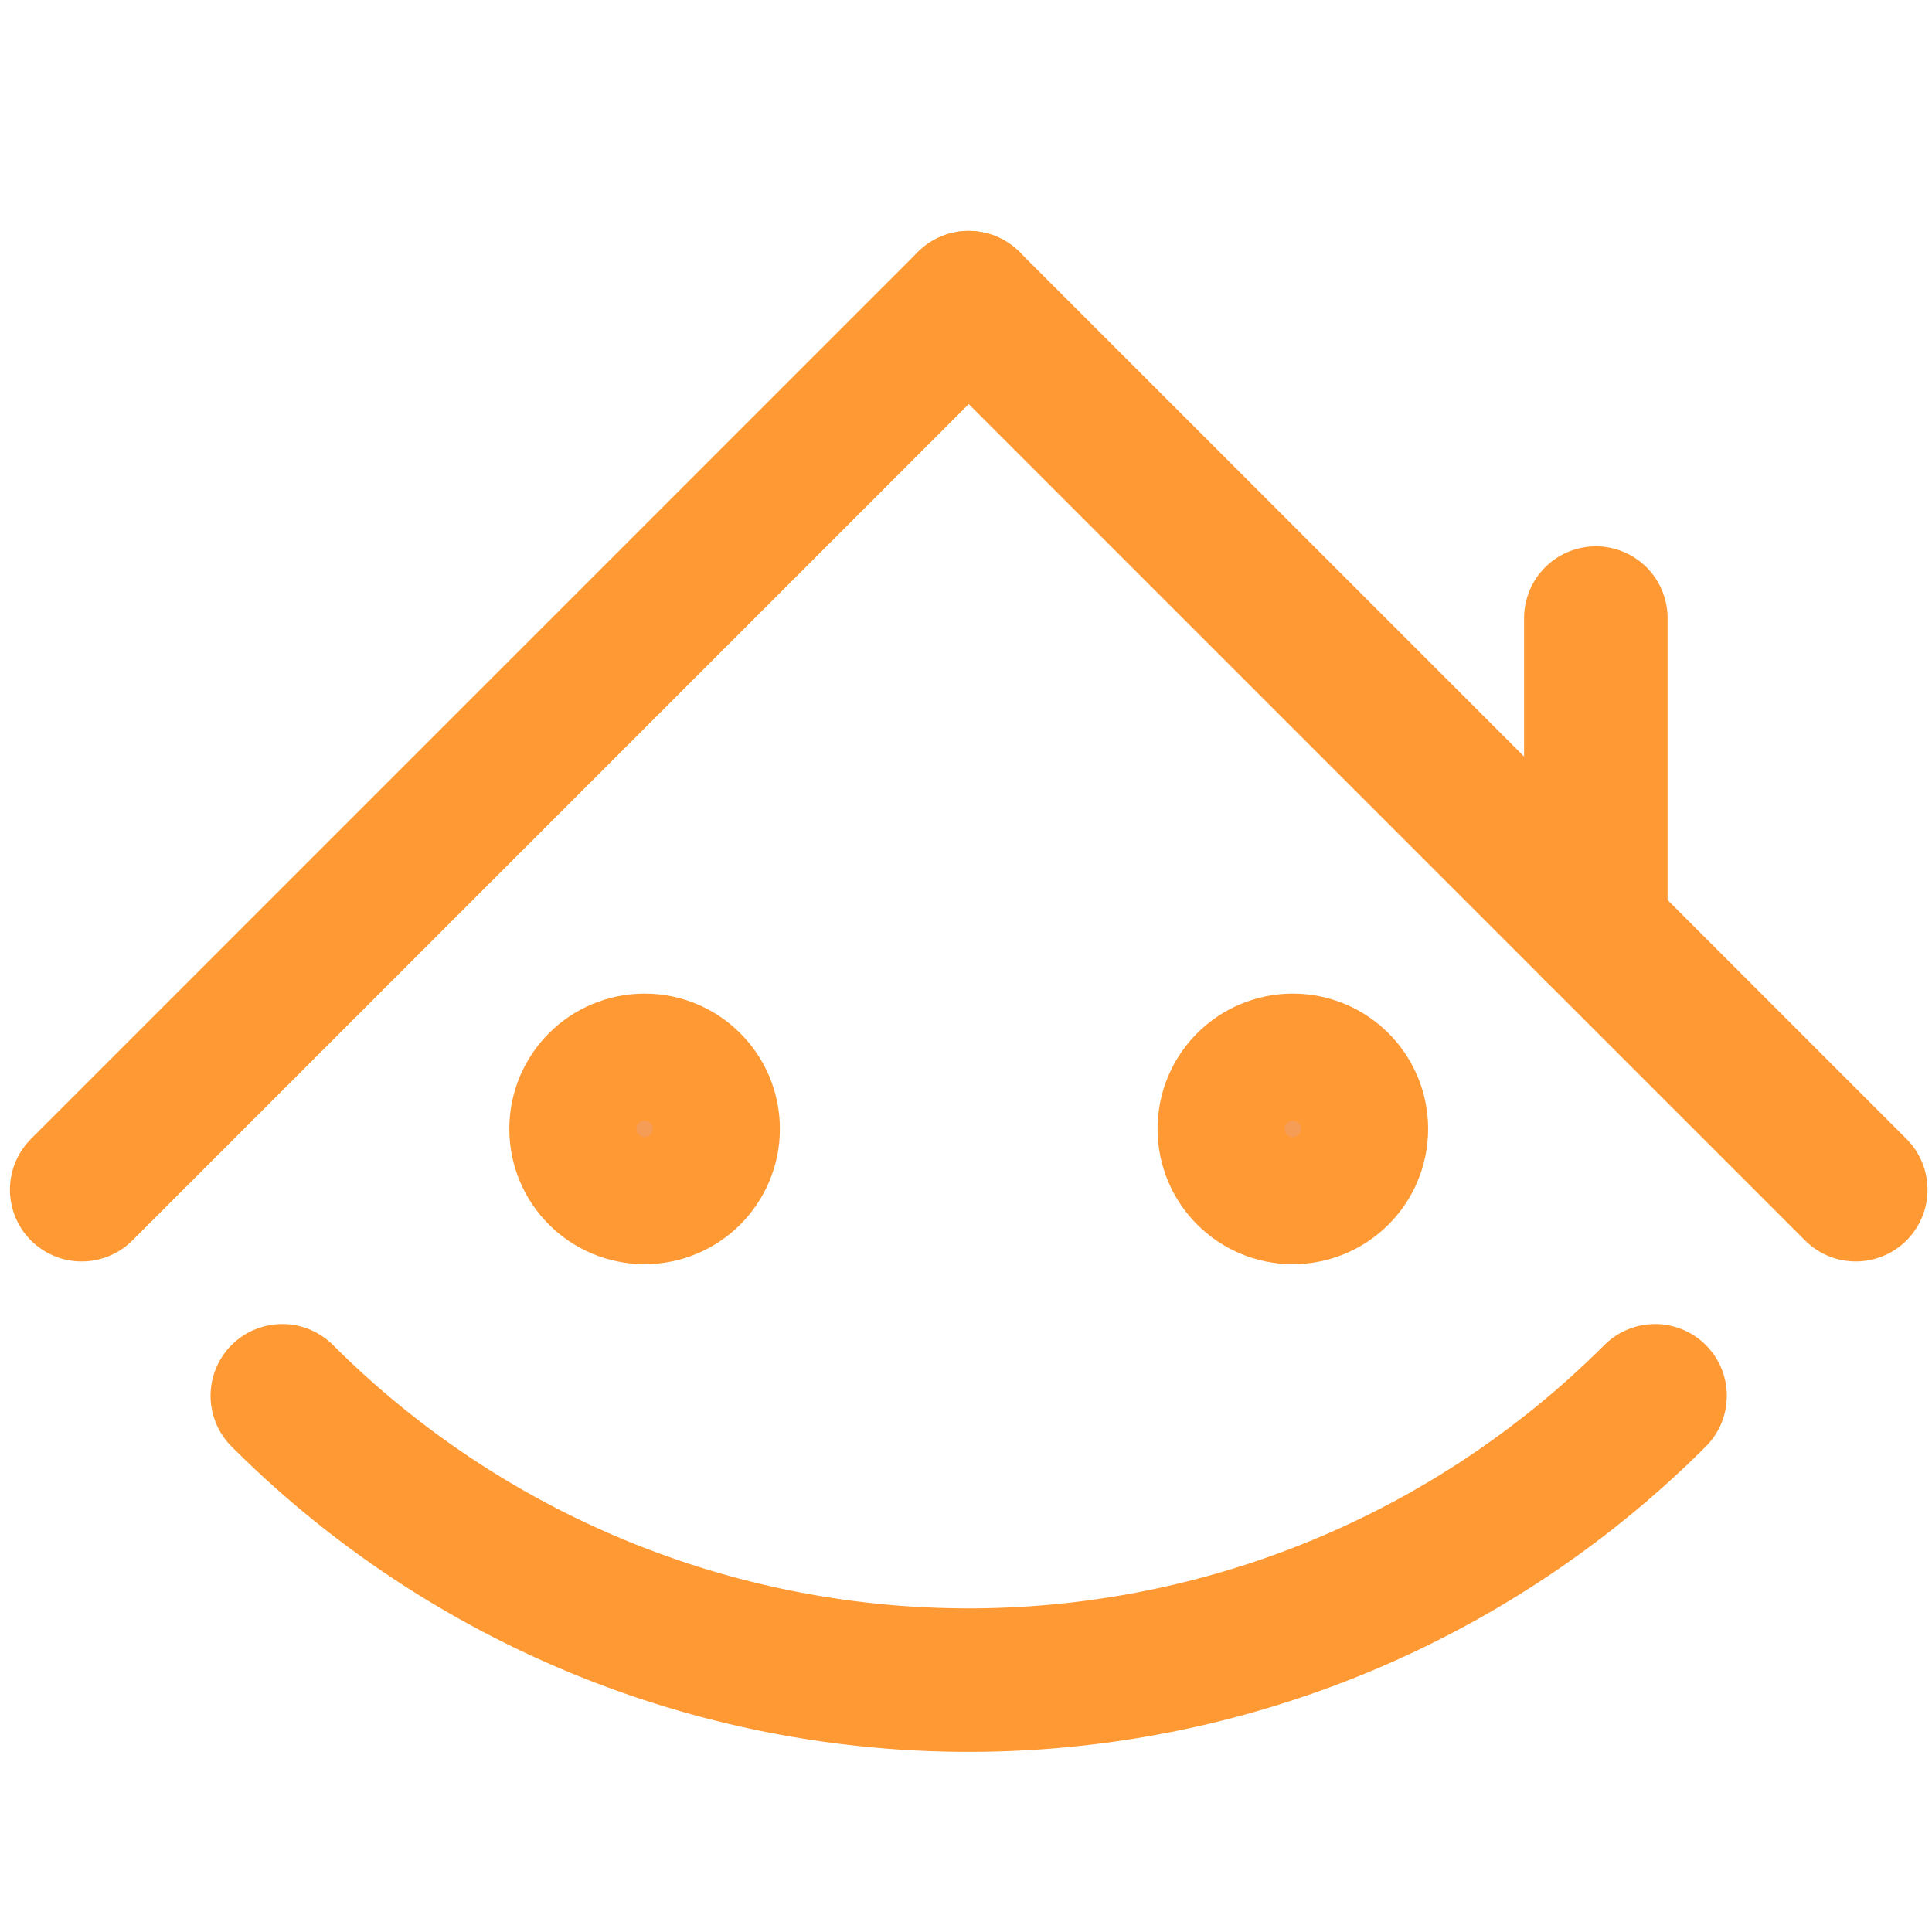
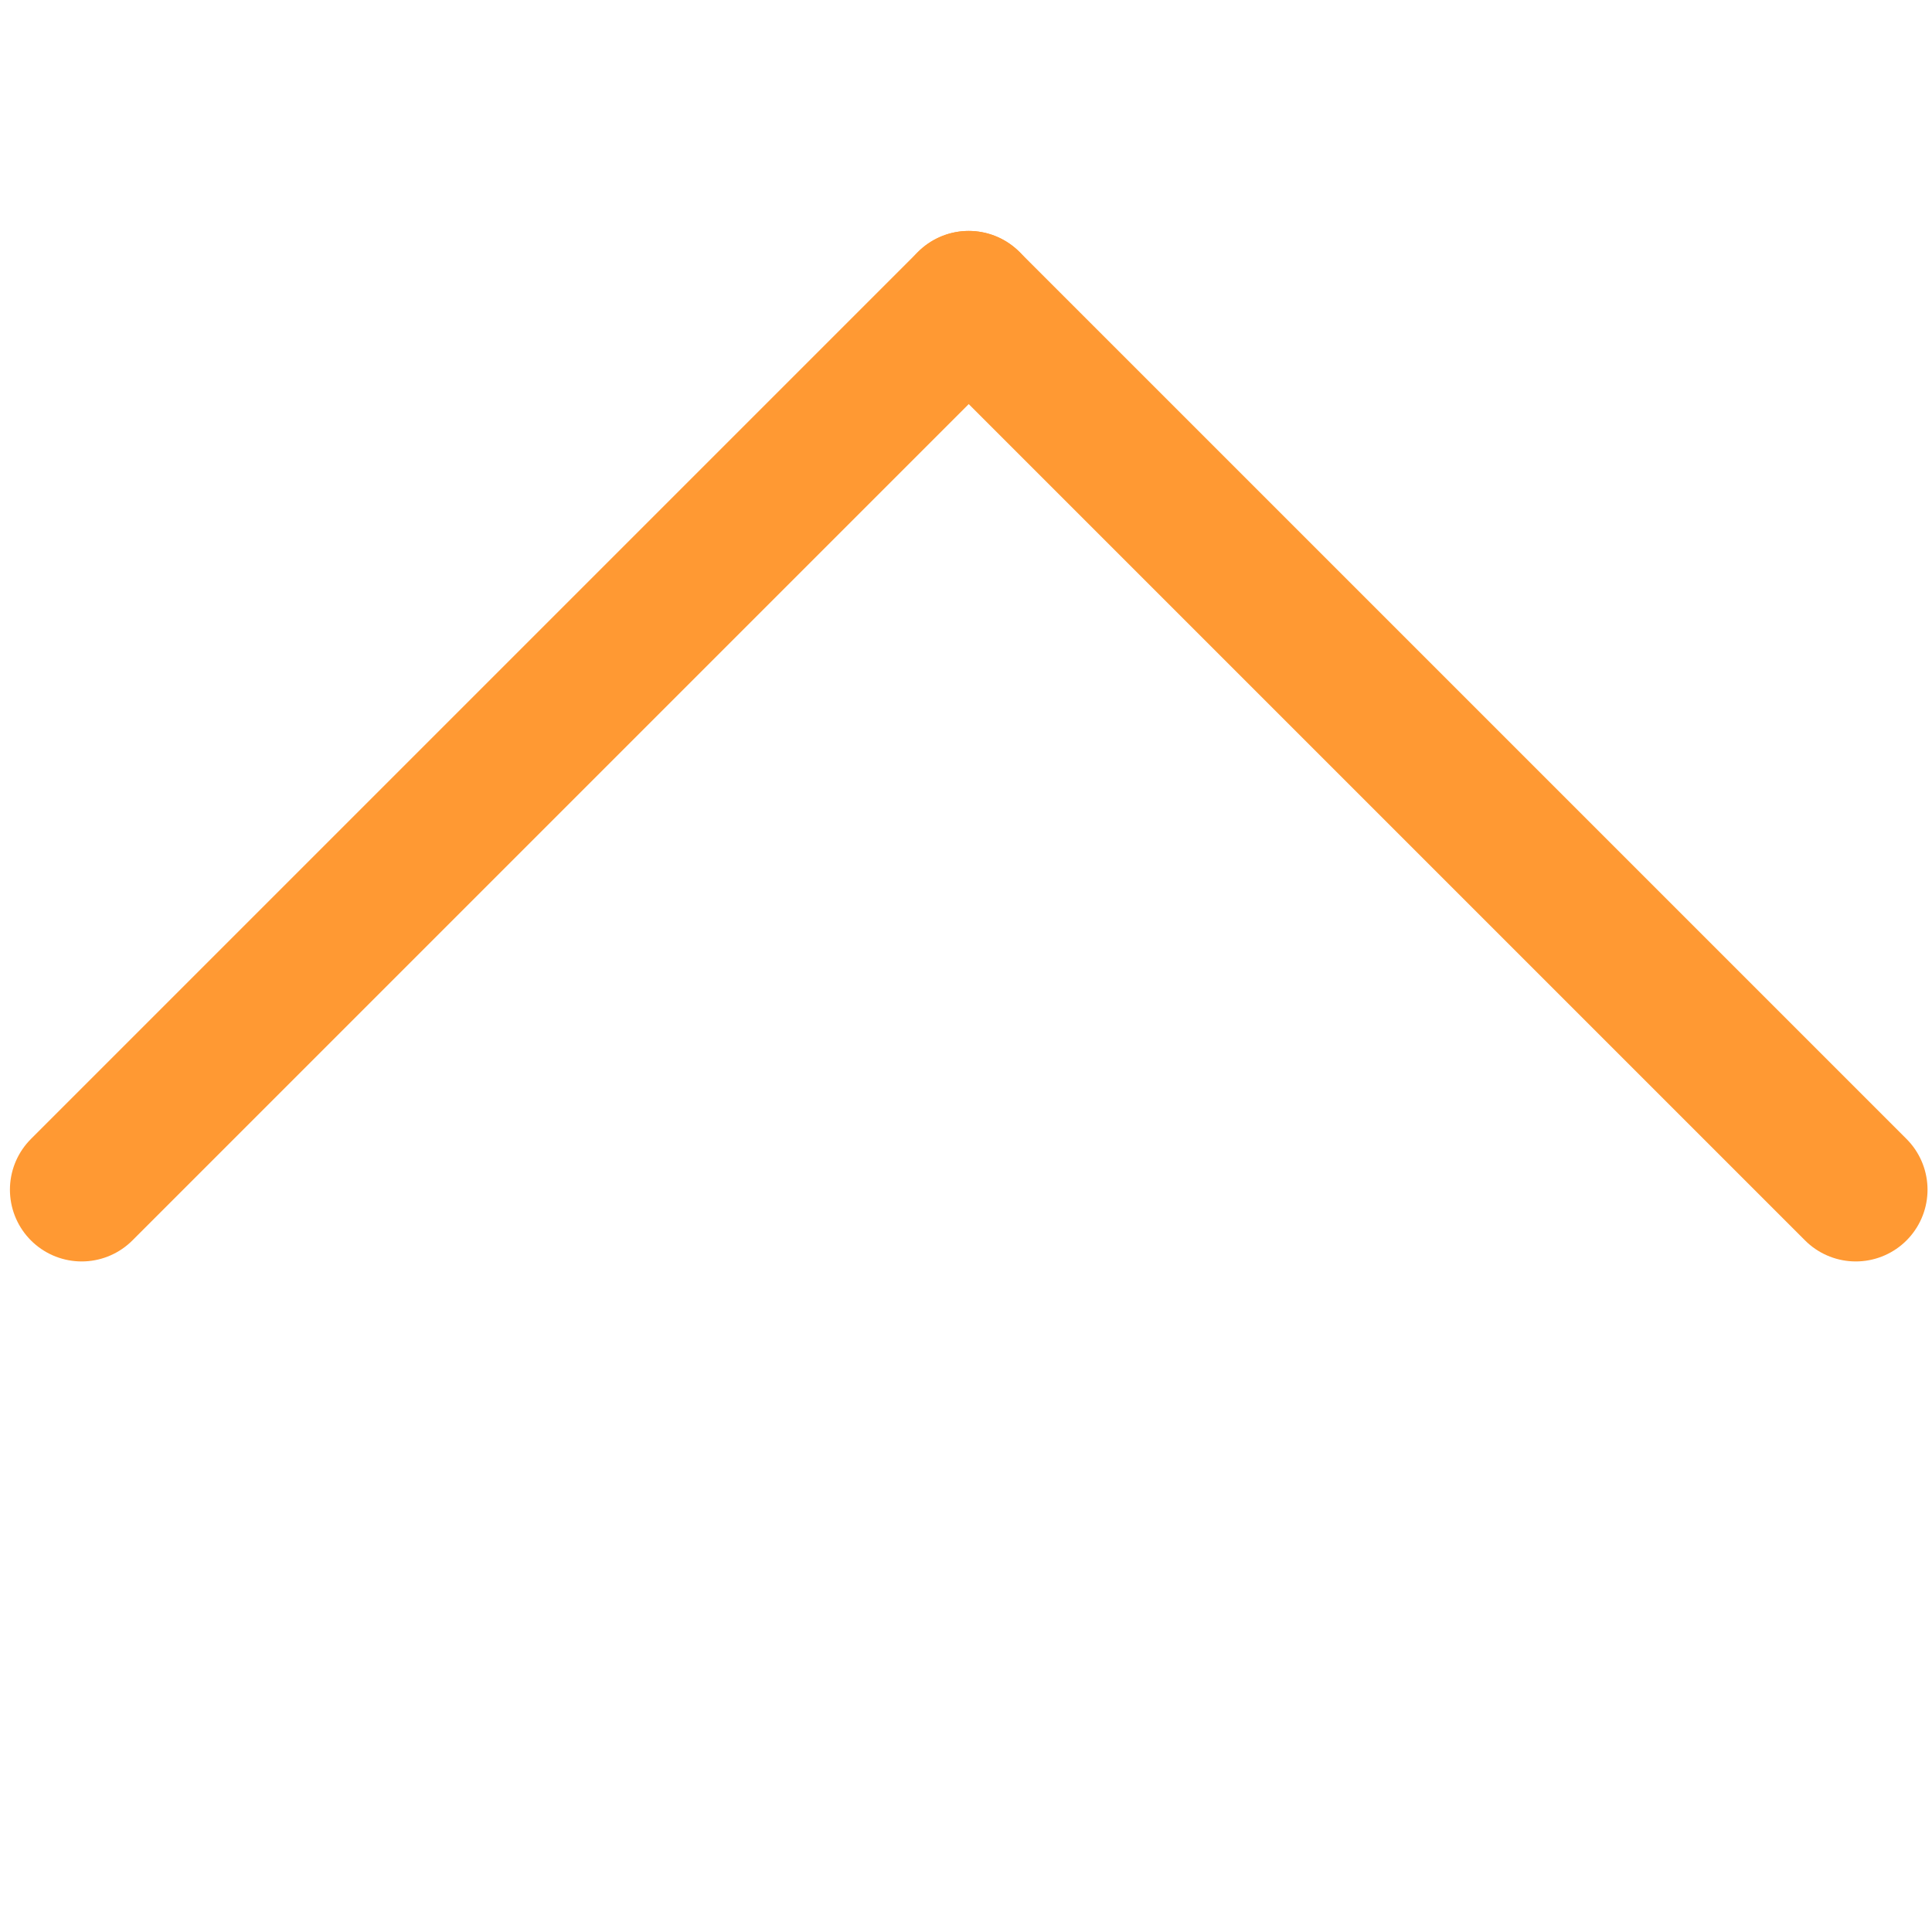
<svg xmlns="http://www.w3.org/2000/svg" xmlns:ns1="http://schemas.microsoft.com/visio/2003/SVGExtensions/" width="1.496in" height="1.496in" viewBox="0 0 107.717 107.717" xml:space="preserve" color-interpolation-filters="sRGB" class="st3">
  <ns1:documentProperties ns1:langID="2052" ns1:metric="true" ns1:viewMarkup="false">
    <ns1:userDefs>
      <ns1:ud ns1:nameU="msvNoAutoConnect" ns1:val="VT0(1):26" />
    </ns1:userDefs>
  </ns1:documentProperties>
  <style type="text/css">
	
		.st1 {stroke:#ff9933;stroke-linecap:round;stroke-linejoin:round;stroke-width:8}
		.st2 {fill:#f59d56;stroke:#ff9933;stroke-linecap:round;stroke-linejoin:round;stroke-width:8}
		.st3 {fill:none;fill-rule:evenodd;font-size:12px;overflow:visible;stroke-linecap:square;stroke-miterlimit:3}
	
	</style>
  <g ns1:mID="0" ns1:index="1" ns1:groupContext="foregroundPage">
    <ns1:userDefs>
      <ns1:ud ns1:nameU="LPrec" ns1:val="VT0(2):26" />
      <ns1:ud ns1:nameU="LUnits" ns1:val="VT0(0):26" />
      <ns1:ud ns1:nameU="ShowUnits" ns1:val="VT0(0):26" />
    </ns1:userDefs>
    <title>Page-1</title>
    <ns1:pageProperties ns1:drawingScale="0.0393701" ns1:pageScale="0.0393701" ns1:drawingUnits="24" ns1:shadowOffsetX="8.50394" ns1:shadowOffsetY="-8.50394" />
    <ns1:layer ns1:name="Dimensions" ns1:index="0" />
    <g id="group18-1" transform="translate(4.556,-14.043)" ns1:mID="18" ns1:groupContext="group">
      <title>Sheet.18</title>
      <g id="group13-2" transform="translate(0,-27.341)" ns1:mID="13" ns1:groupContext="group">
        <title>Sheet.13</title>
        <g id="shape1-3" ns1:mID="1" ns1:groupContext="shape" transform="translate(125.622,134.429) rotate(135)">
          <title>Sheet.1</title>
          <path d="M0 107.72 L69.94 107.72" class="st1" />
        </g>
        <g id="shape3-6" ns1:mID="3" ns1:groupContext="shape" transform="translate(-26.713,134.429) rotate(45) scale(1,-1)">
          <title>Sheet.3</title>
          <path d="M0 107.72 L69.94 107.72" class="st1" />
        </g>
        <g id="shape4-9" ns1:mID="4" ns1:groupContext="shape" transform="translate(-23.302,93.223) rotate(-90)">
          <title>Sheet.4</title>
-           <path d="M0 107.72 L17.38 107.72" class="st1" />
        </g>
      </g>
      <g id="group14-12" transform="translate(27.84,-27.19)" ns1:mID="14" ns1:groupContext="group">
        <title>Sheet.14</title>
        <g id="shape6-13" ns1:mID="6" ns1:groupContext="shape" transform="translate(36.142,-1.13687E-13)">
          <title>Sheet.6</title>
-           <ellipse cx="3.543" cy="104.173" rx="3.543" ry="3.543" class="st2" />
        </g>
        <g id="shape12-15" ns1:mID="12" ns1:groupContext="shape">
          <title>Sheet.12</title>
-           <ellipse cx="3.543" cy="104.173" rx="3.543" ry="3.543" class="st2" />
        </g>
      </g>
      <g id="shape17-17" ns1:mID="17" ns1:groupContext="shape" transform="translate(125.622,129.765) rotate(135)">
        <title>Arc - graphical.17</title>
        <ns1:userDefs>
          <ns1:ud ns1:nameU="visVersion" ns1:val="VT0(15):26" />
        </ns1:userDefs>
-         <path d="M54.12 107.72 A54.119 54.119 -180 0 0 0 53.6" class="st1" />
      </g>
    </g>
  </g>
</svg>